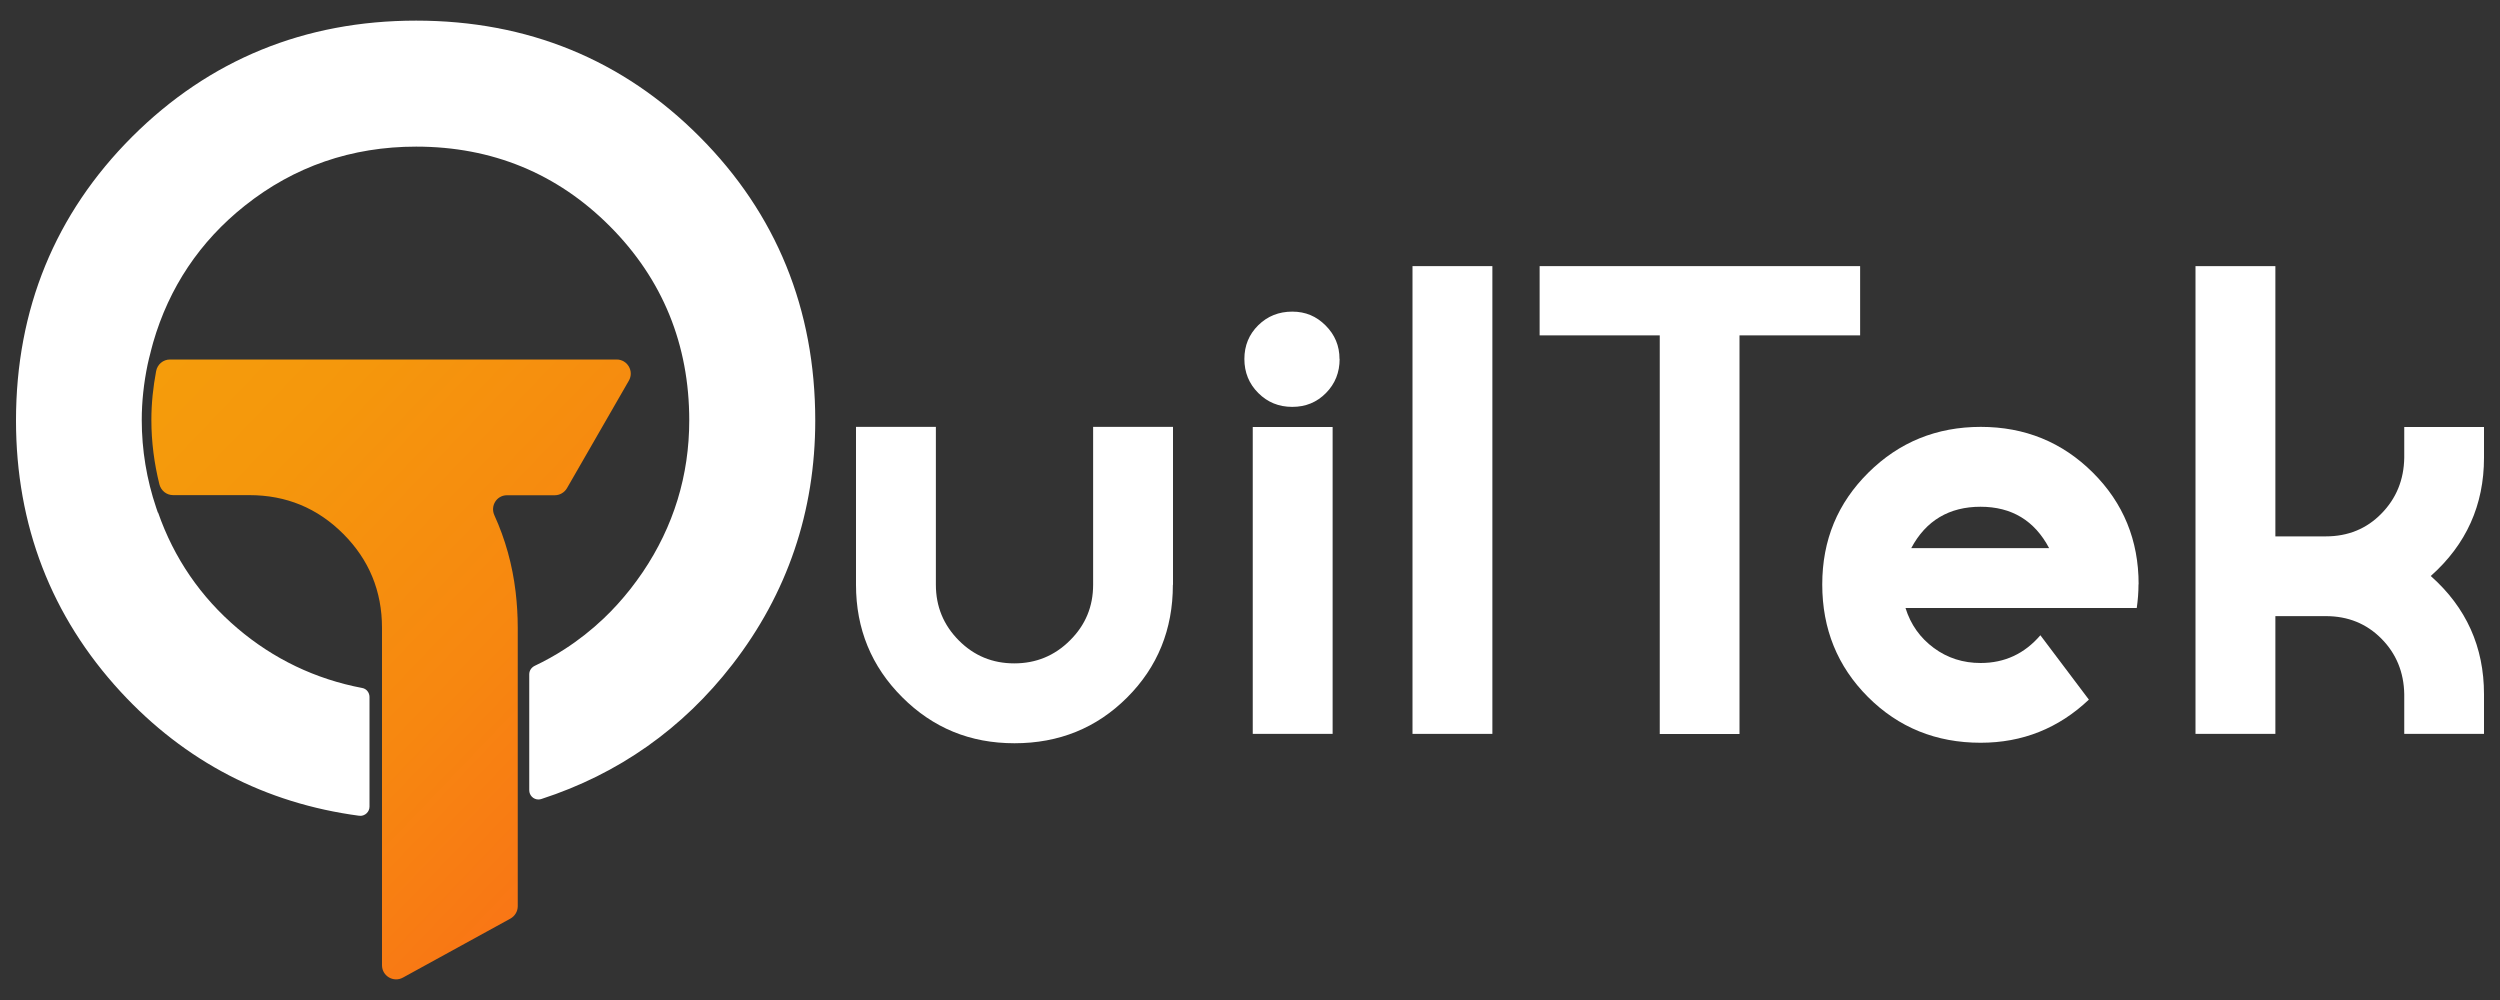
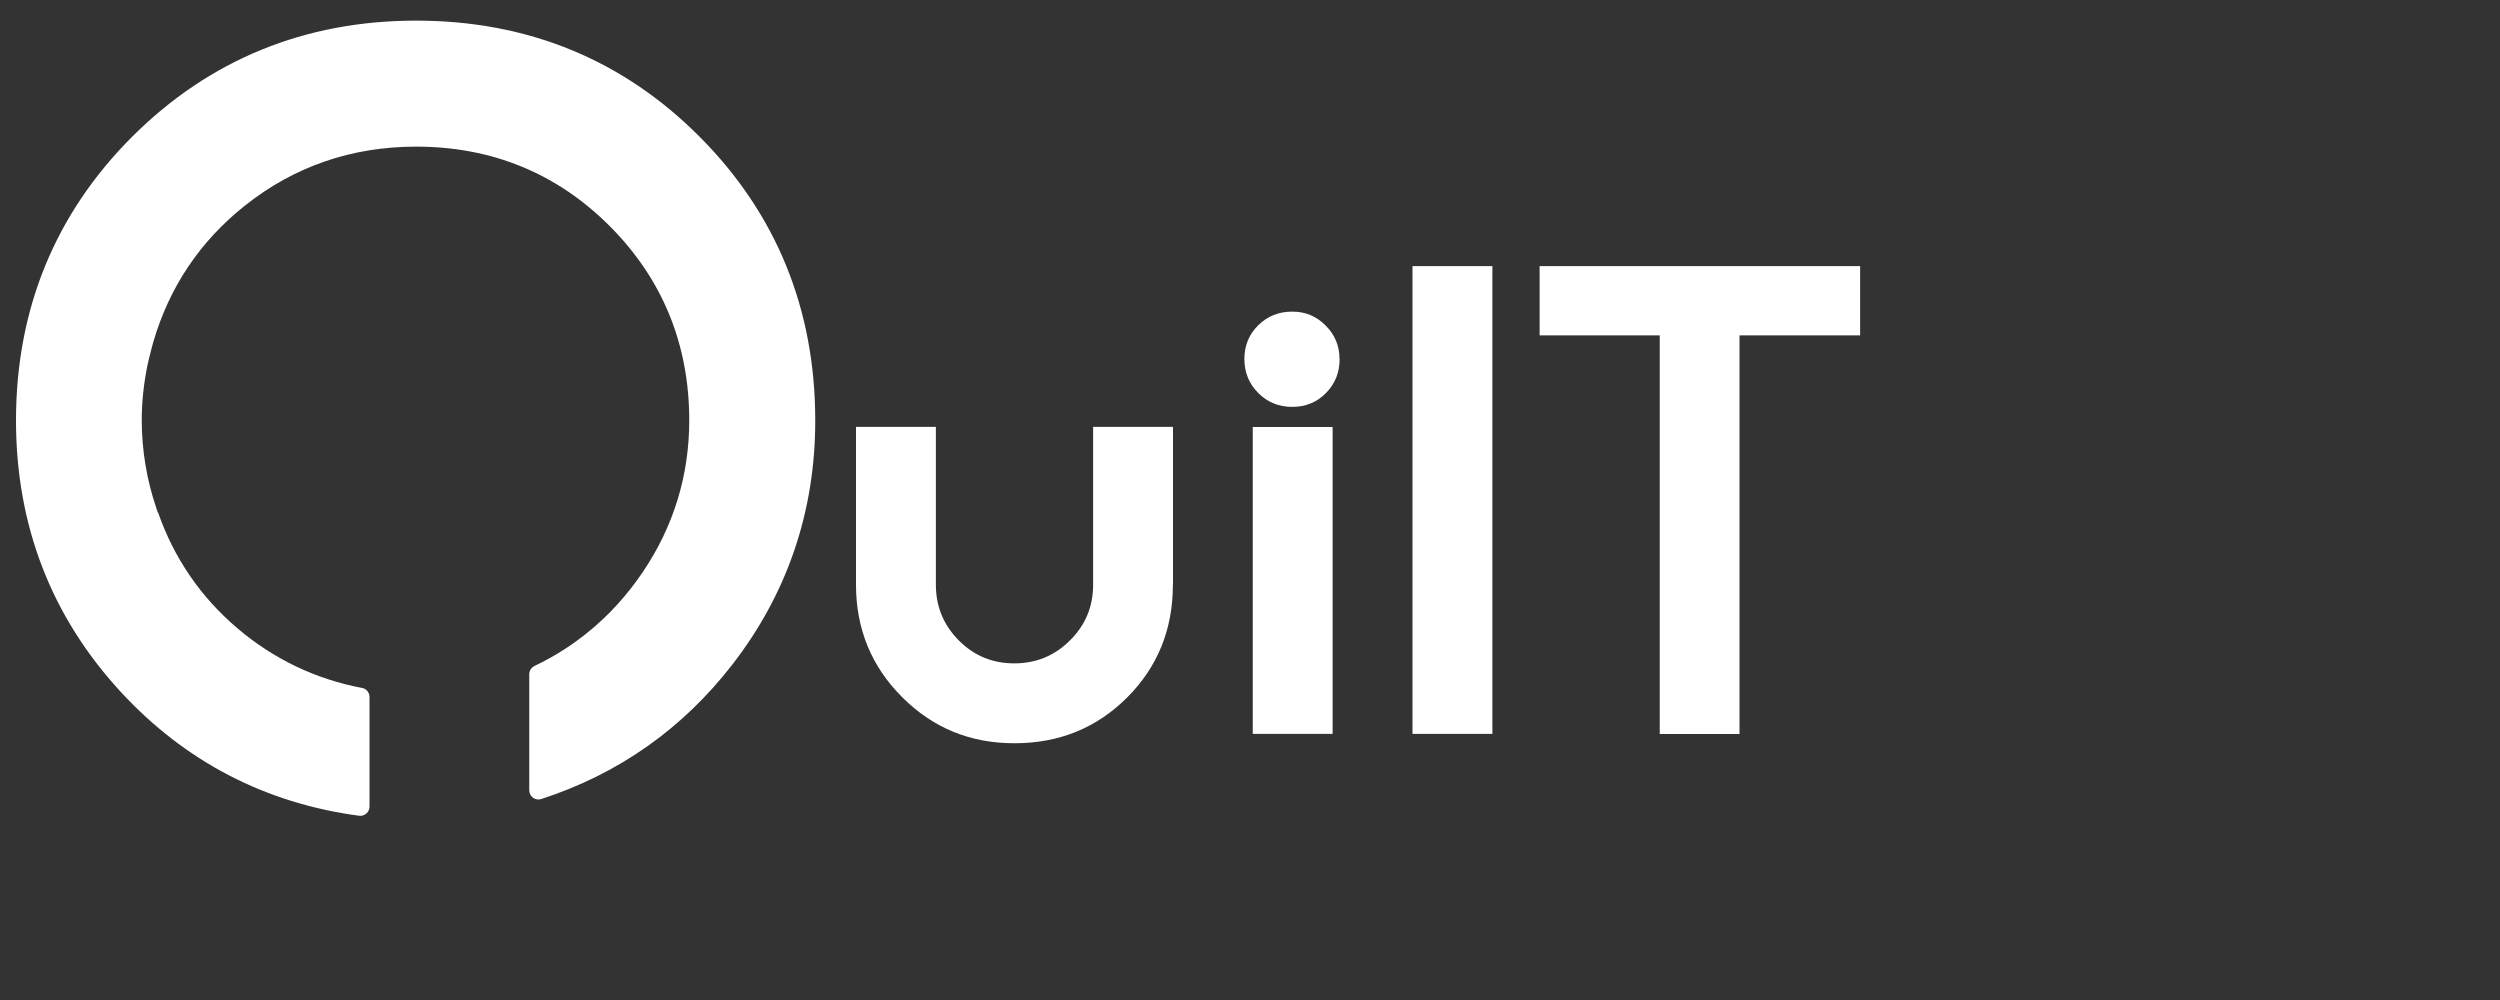
<svg xmlns="http://www.w3.org/2000/svg" id="Layer_1" version="1.1" viewBox="0 0 200 80">
  <rect x="0" y="0" width="200" height="80" fill="#333333" stroke="none" />
  <defs>
    <style>
      .st0 {
        fill: #fff;
      }

      .st1 {
        fill: url(#linear-gradient);
      }
    </style>
    <linearGradient id="linear-gradient" x1="10.6" y1="24.96" x2="58.08" y2="70.36" gradientUnits="userSpaceOnUse">
      <stop offset="0" stop-color="#f59e0b" />
      <stop offset=".25" stop-color="#f5970c" />
      <stop offset=".6" stop-color="#f78710" />
      <stop offset=".89" stop-color="#f97316" />
    </linearGradient>
  </defs>
  <path class="st0" d="M93.83,46.79c0,3.56-1.22,6.57-3.66,9.01s-5.45,3.66-9.01,3.66-6.53-1.23-8.99-3.69-3.69-5.46-3.69-8.99v-12.63h6.39v12.63c0,1.74.61,3.22,1.83,4.45,1.22,1.23,2.7,1.84,4.44,1.84s3.23-.61,4.46-1.84c1.24-1.23,1.85-2.71,1.85-4.45v-12.63h6.39v12.63Z" />
  <path class="st0" d="M107.17,28.72c0,1.07-.36,1.98-1.09,2.72-.73.74-1.62,1.11-2.7,1.11s-1.98-.37-2.72-1.11c-.74-.74-1.11-1.65-1.11-2.72s.37-1.97,1.11-2.7c.74-.73,1.65-1.09,2.72-1.09s1.93.37,2.67,1.11c.74.74,1.11,1.63,1.11,2.67ZM106.61,58.71h-6.39v-24.55h6.39v24.55Z" />
  <path class="st0" d="M119.39,58.71h-6.39V21.29h6.39v37.42Z" />
  <path class="st0" d="M148.81,26.83h-9.65v31.89h-6.38v-31.89h-9.61v-5.54h25.64v5.54Z" />
-   <path class="st0" d="M171.08,46.75c0,.63-.05,1.26-.14,1.89h-18.5c.41,1.32,1.17,2.39,2.27,3.2s2.35,1.2,3.74,1.2c1.92,0,3.51-.74,4.78-2.22l3.88,5.15c-2.43,2.3-5.32,3.45-8.66,3.45-3.56,0-6.57-1.22-9.01-3.66-2.44-2.44-3.66-5.44-3.66-9s1.23-6.51,3.69-8.95,5.46-3.66,8.99-3.66,6.52,1.22,8.97,3.66c2.44,2.43,3.66,5.41,3.66,8.93ZM163.93,43.85c-1.17-2.21-3-3.31-5.49-3.31s-4.37,1.1-5.54,3.31h11.02Z" />
-   <path class="st0" d="M198.72,58.71h-6.38v-3.17c-.03-1.76-.64-3.25-1.83-4.45-1.19-1.2-2.67-1.8-4.44-1.8h-4.04v9.42h-6.39V21.29h6.39v21.62h4.04c1.77,0,3.26-.61,4.44-1.82,1.19-1.21,1.8-2.7,1.83-4.47v-2.46h6.38v2.46c0,3.78-1.42,6.94-4.26,9.46,2.84,2.52,4.26,5.67,4.26,9.46v3.17Z" />
  <path class="st0" d="M28.83,65.26s-.07,0-.1,0c-7.51-1-13.93-4.34-19.07-9.91-5.56-6.03-8.38-13.33-8.38-21.71,0-8.9,3.13-16.54,9.29-22.7C16.74,4.78,24.38,1.65,33.29,1.65s16.54,3.12,22.68,9.29c6.14,6.16,9.25,13.8,9.25,22.7,0,7.27-2.23,13.84-6.63,19.52-3.98,5.14-9.12,8.76-15.28,10.76-.08.02-.15.04-.23.04-.41,0-.74-.33-.74-.74v-9.28c0-.29.17-.54.43-.67.84-.4,1.65-.85,2.39-1.33,1.12-.72,2.17-1.55,3.13-2.46.77-.73,1.49-1.53,2.16-2.38.33-.43.66-.87.97-1.33,2.47-3.66,3.72-7.74,3.72-12.14,0-6.07-2.13-11.29-6.34-15.52-4.21-4.23-9.43-6.38-15.51-6.38-5.16,0-9.77,1.59-13.71,4.73-3.6,2.86-6.06,6.55-7.33,10.95h0s-.1.37-.1.37c-.02.08-.04.16-.06.23-.01.05-.02.11-.04.16l-.04.16c-.03.12-.06.23-.09.35l-.11.48h0c-.31,1.49-.47,2.98-.47,4.44,0,2.39.39,4.76,1.16,7.03l.13.38h.02c1.27,3.64,3.4,6.75,6.34,9.25,2.89,2.46,6.25,4.07,9.99,4.78.34.06.58.37.58.72v8.77c0,.41-.34.74-.75.74Z" />
-   <path class="st1" d="M49.32,28.76H13.6c-.55,0-1.01.39-1.11.93-.24,1.27-.38,2.57-.38,3.9,0,1.78.23,3.5.64,5.15.13.51.57.87,1.1.87h6.09c2.95,0,5.45,1.03,7.52,3.1,2.06,2.06,3.1,4.57,3.1,7.52v3.22h0v13.85h0v9.92c0,.86.92,1.4,1.67.99,2.87-1.57,5.73-3.15,8.6-4.72.36-.2.59-.58.59-.99v-7.61s0,0,0,0v-11.44s0,0,0,0h0v-3.22c0-.98-.06-1.94-.17-2.88-.26-2.18-.83-4.22-1.7-6.13-.34-.75.18-1.6,1.01-1.6h3.82c.4,0,.78-.22.98-.57l4.95-8.6c.43-.75-.11-1.69-.98-1.69" />
</svg>